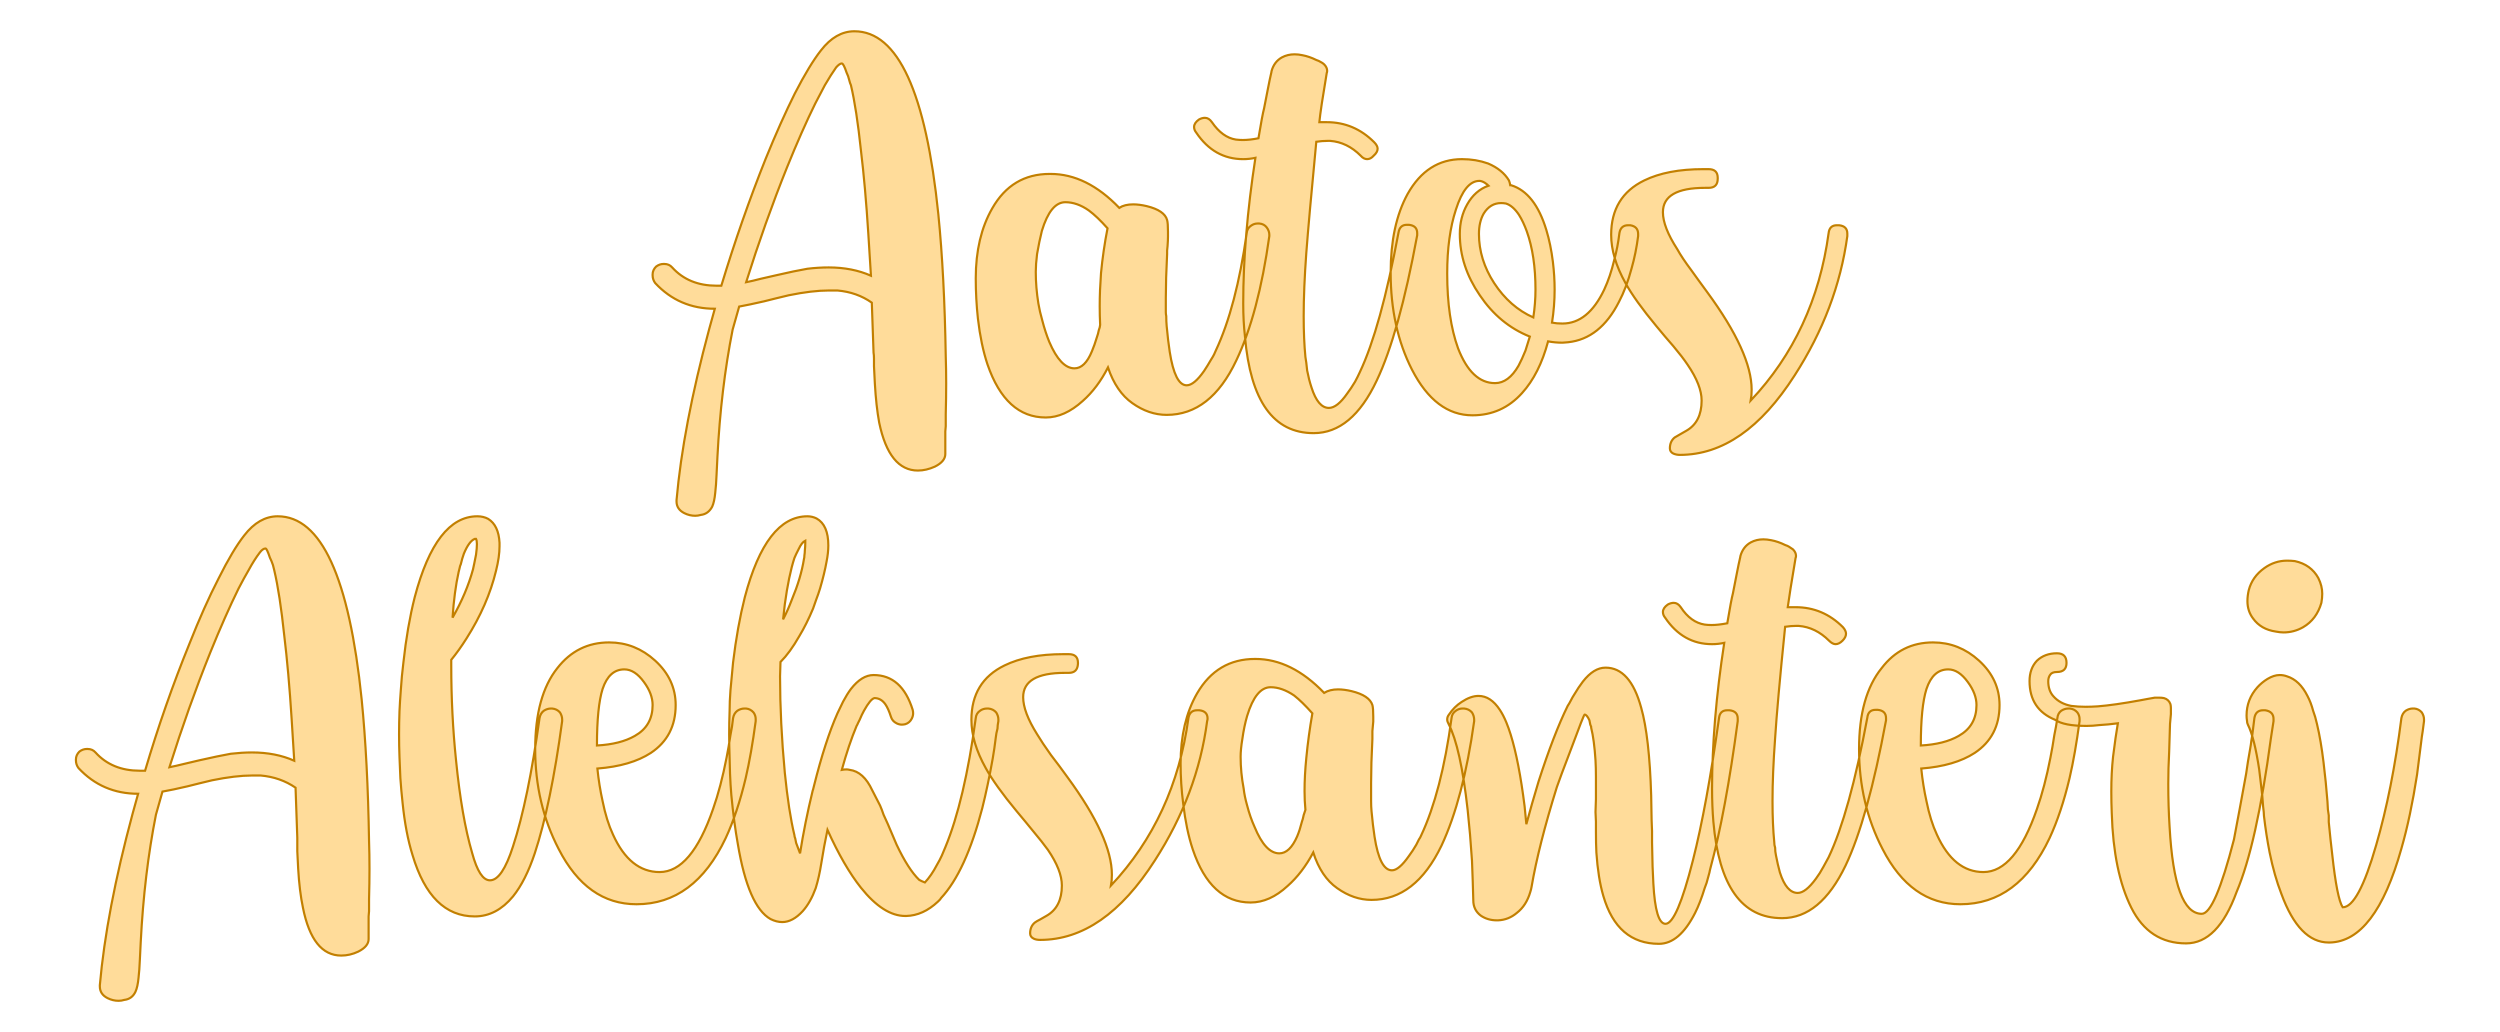
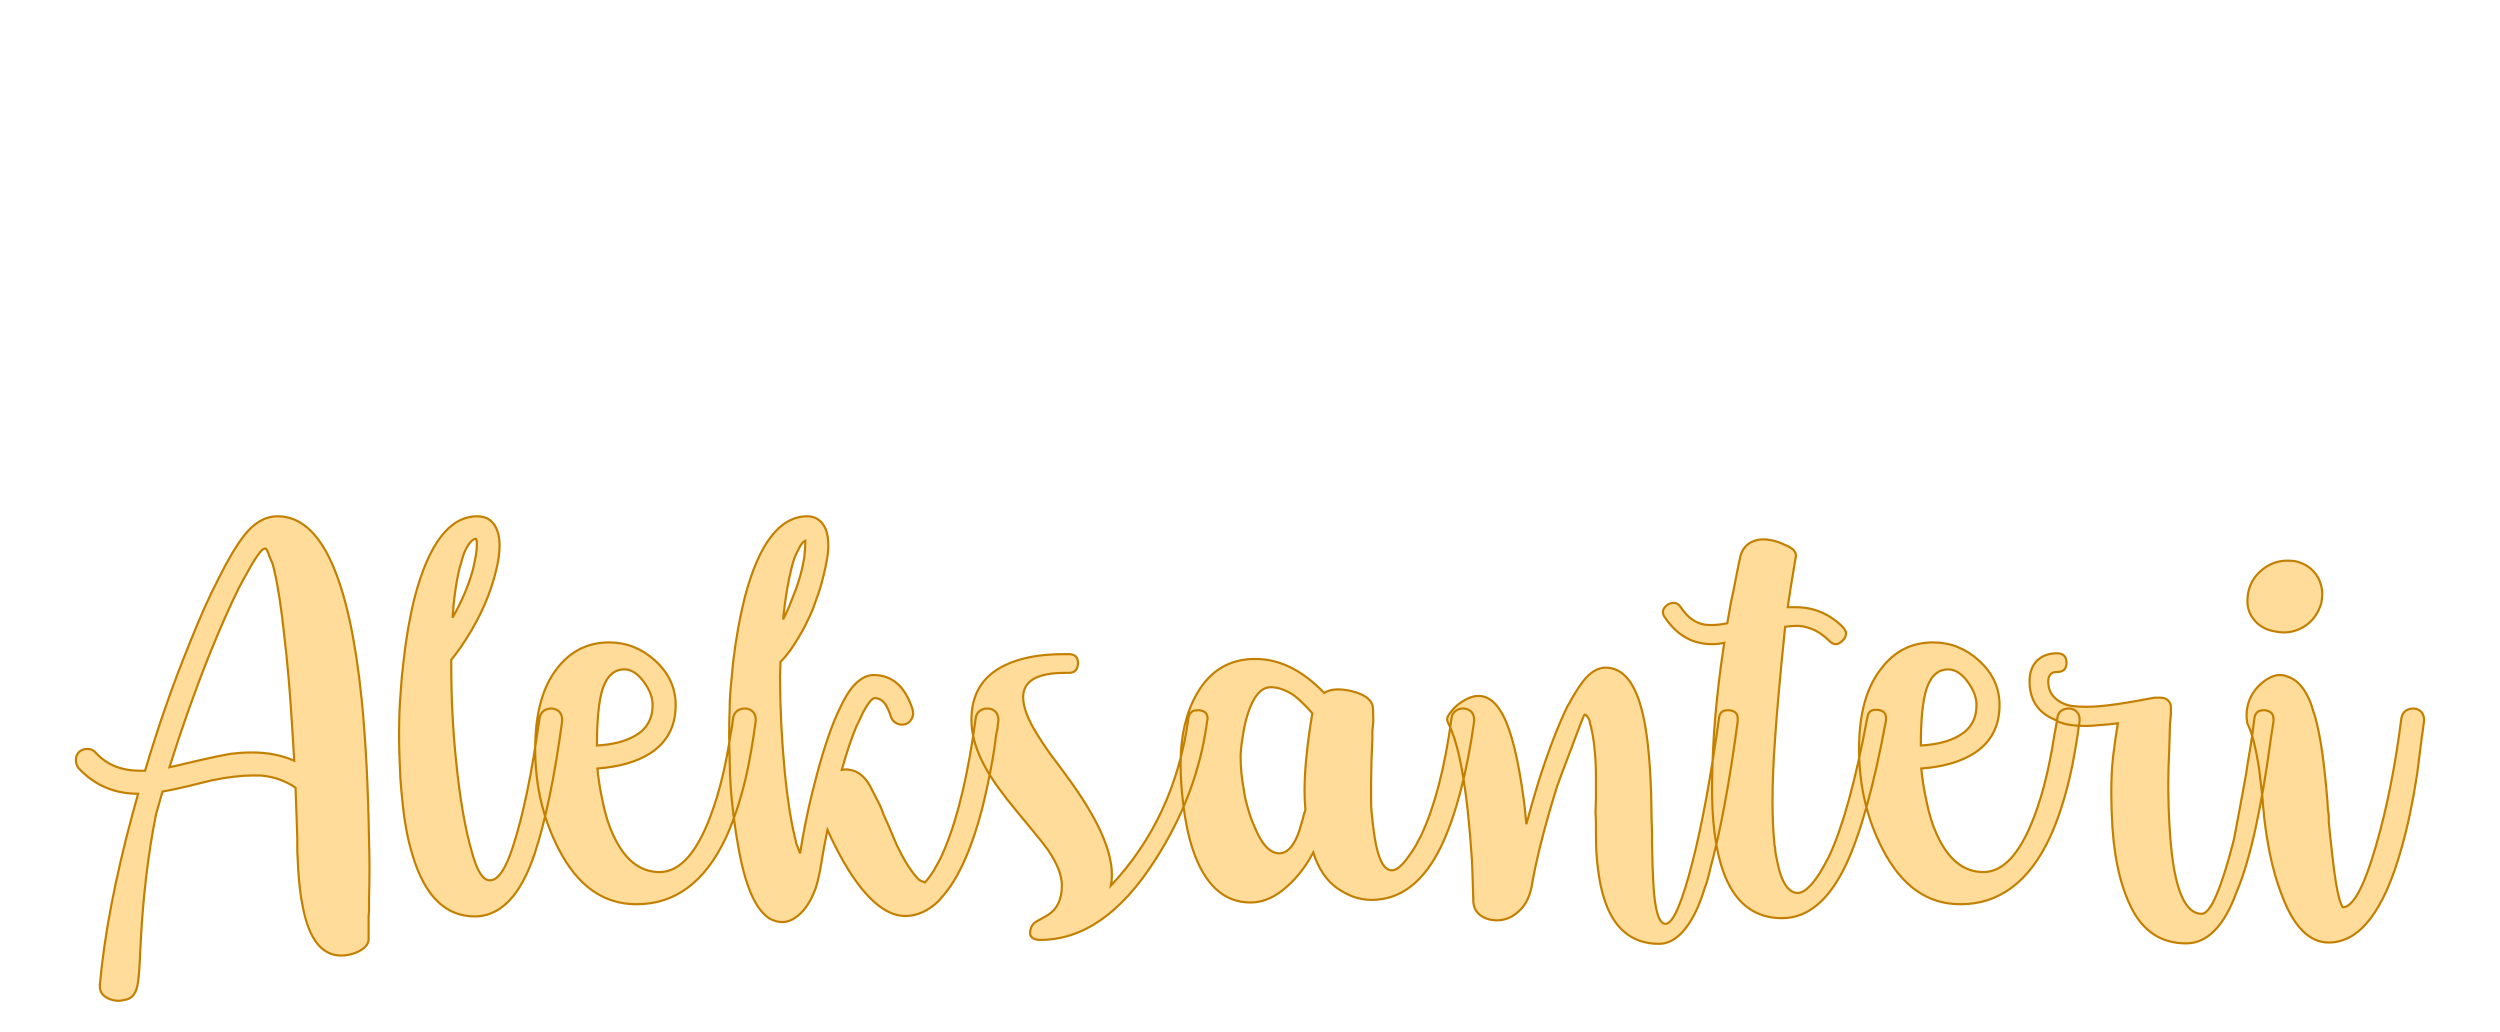
<svg xmlns="http://www.w3.org/2000/svg" version="1.1" width="200mm" height="82.553mm" viewBox="127.441 168.88 15.118 6.24" xml:space="preserve">
  <desc>Created with Fabric.js 3.4.0</desc>
  <defs>
</defs>
  <g operation_id="97306605120618496" width="15.118" height="6.24" transform="matrix(1 0 0 1 135 172)" id="2">
    <rect style="stroke: rgb(0,0,0); stroke-width: 0; stroke-dasharray: none; stroke-linecap: butt; stroke-dashoffset: 0; stroke-linejoin: miter; stroke-miterlimit: 4; fill: rgb(255,255,255); fill-opacity: 0; fill-rule: nonzero; opacity: 1;" x="-7.559" y="-3.12" rx="1" ry="1" width="15.118" height="6.24" />
  </g>
  <g operation_id="97306605095444480" width="26.175" height="15.82" transform="matrix(0.263 0 0 0.263 135.009 170.342)" id="Txt-5">
    <filter id="SVGID_0" y="-23.034%" height="146.068%" x="-21.834%" width="143.668%">
      <feGaussianBlur in="SourceAlpha" stdDeviation="0.14" />
      <feOffset dx="0.2" dy="0.2" result="oBlur" />
      <feFlood flood-color="rgb(194,127,0)" flood-opacity="1" />
      <feComposite in2="oBlur" operator="in" />
      <feMerge>
        <feMergeNode />
        <feMergeNode in="SourceGraphic" />
      </feMerge>
    </filter>
-     <path d="M-12.34 1.54Q-13.16 1.54-13.71 0.95L-13.71 0.95Q-13.77 0.87-13.77 0.77L-13.77 0.77L-13.77 0.75Q-13.77 0.65-13.69 0.57L-13.69 0.57Q-13.61 0.51-13.52 0.51L-13.52 0.51L-13.50 0.51Q-13.39 0.51-13.32 0.59L-13.32 0.59Q-12.94 1.01-12.30 1.01L-12.30 1.01L-12.19 1.01Q-11.73-0.51-11.17-1.91L-11.17-1.91Q-10.82-2.77-10.50-3.41L-10.50-3.41Q-10.16-4.07-9.90-4.40L-9.90-4.40Q-9.56-4.84-9.13-4.84L-9.13-4.84Q-7.63-4.84-7.20-0.63L-7.20-0.63Q-7.06 0.77-7.03 2.63L-7.03 2.63Q-7.02 2.93-7.02 3.26L-7.02 3.26Q-7.02 3.59-7.03 3.96L-7.03 3.96L-7.03 4.24L-7.04 4.36L-7.04 4.88Q-7.04 5.05-7.28 5.17L-7.28 5.17Q-7.48 5.26-7.67 5.26L-7.67 5.26Q-8.33 5.26-8.56 4.16L-8.56 4.16Q-8.63 3.78-8.66 3.26L-8.66 3.26Q-8.67 3.09-8.68 2.86L-8.68 2.86L-8.68 2.69Q-8.68 2.60-8.69 2.55L-8.69 2.55L-8.73 1.40Q-9.07 1.16-9.52 1.12L-9.52 1.12Q-9.61 1.12-9.72 1.12L-9.72 1.12Q-10.10 1.12-10.64 1.23L-10.64 1.23L-10.93 1.30L-11.21 1.37Q-11.56 1.45-11.78 1.49L-11.78 1.49L-11.93 2.02Q-12.20 3.38-12.28 4.95L-12.28 4.95L-12.30 5.36Q-12.31 5.60-12.33 5.77L-12.33 5.77Q-12.35 5.98-12.40 6.09L-12.40 6.09Q-12.49 6.26-12.66 6.28L-12.66 6.28Q-12.73 6.30-12.79 6.30L-12.79 6.30Q-12.92 6.30-13.04 6.24L-13.04 6.24Q-13.22 6.15-13.22 5.97L-13.22 5.97L-13.22 5.94Q-13.07 4.24-12.47 2.01L-12.47 2.01L-12.34 1.54ZM-8.75 0.78L-8.81-0.18Q-8.88-1.28-8.98-2.10L-8.98-2.10Q-9.08-3.05-9.21-3.60L-9.21-3.60Q-9.23-3.64-9.25-3.72L-9.25-3.72Q-9.27-3.81-9.31-3.89L-9.31-3.89Q-9.38-4.10-9.42-4.10L-9.42-4.10Q-9.47-4.10-9.55-4.01L-9.55-4.01Q-9.67-3.84-9.81-3.60L-9.81-3.60Q-9.90-3.43-10.03-3.18L-10.03-3.18Q-10.34-2.55-10.68-1.71L-10.68-1.71Q-11.19-0.44-11.62 0.93L-11.62 0.93Q-11.47 0.90-11.28 0.85L-11.28 0.85L-10.93 0.77Q-10.50 0.67-10.21 0.62L-10.21 0.62Q-9.96 0.59-9.72 0.59L-9.72 0.59Q-9.18 0.59-8.75 0.78L-8.75 0.78ZM-3.30 2.89Q-3.54 3.36-3.88 3.66L-3.88 3.66Q-4.30 4.04-4.73 4.04L-4.73 4.04Q-5.65 4.04-6.07 2.82L-6.07 2.82Q-6.22 2.37-6.29 1.77L-6.29 1.77Q-6.34 1.31-6.34 0.84L-6.34 0.84Q-6.34-0.11-5.96-0.77L-5.96-0.77Q-5.51-1.56-4.64-1.56L-4.64-1.56L-4.62-1.56Q-3.79-1.56-3.04-0.78L-3.04-0.78Q-2.92-0.86-2.72-0.86L-2.72-0.86Q-2.58-0.86-2.41-0.82L-2.41-0.82Q-2.00-0.72-1.94-0.50L-1.94-0.50Q-1.92-0.43-1.92-0.23L-1.92-0.23L-1.92-0.12Q-1.92-0.03-1.93 0.10L-1.93 0.10L-1.94 0.20L-1.94 0.28Q-1.97 0.86-1.97 1.29L-1.97 1.29L-1.97 1.62Q-1.97 1.66-1.96 1.71L-1.96 1.71Q-1.96 1.83-1.95 1.94L-1.95 1.94Q-1.92 2.27-1.88 2.53L-1.88 2.53Q-1.76 3.30-1.49 3.30L-1.49 3.30Q-1.32 3.30-1.09 2.97L-1.09 2.97Q-1.01 2.85-0.93 2.71L-0.93 2.71Q-0.89 2.65-0.86 2.59L-0.86 2.59Q-0.84 2.55-0.82 2.50L-0.82 2.50Q-0.35 1.50-0.11-0.20L-0.11-0.20Q-0.10-0.31-0.01-0.37L-0.01-0.37Q0.06-0.42 0.14-0.42L0.14-0.42L0.18-0.42Q0.29-0.41 0.35-0.33L0.35-0.33Q0.41-0.25 0.41-0.16L0.41-0.16L0.41-0.13Q0.16 1.66-0.35 2.73L-0.35 2.73Q-0.94 3.98-1.95 3.98L-1.95 3.98Q-2.36 3.98-2.74 3.71L-2.74 3.71Q-3.11 3.45-3.30 2.89L-3.30 2.89ZM-3.49 1.97L-3.48 1.91Q-3.49 1.70-3.49 1.48L-3.49 1.48Q-3.49 1.12-3.46 0.72L-3.46 0.72Q-3.41 0.20-3.31-0.31L-3.31-0.31Q-3.55-0.58-3.74-0.72L-3.74-0.72Q-4.01-0.91-4.28-0.91L-4.28-0.91Q-4.62-0.91-4.82-0.25L-4.82-0.25Q-4.88-0.01-4.93 0.28L-4.93 0.28Q-4.96 0.52-4.96 0.69L-4.96 0.69Q-4.96 1.05-4.90 1.42L-4.90 1.42Q-4.87 1.60-4.81 1.81L-4.81 1.81Q-4.74 2.08-4.65 2.30L-4.65 2.30Q-4.39 2.91-4.07 2.91L-4.07 2.91Q-3.83 2.91-3.67 2.52L-3.67 2.52Q-3.61 2.38-3.55 2.18L-3.55 2.18Q-3.53 2.13-3.51 2.03L-3.51 2.03L-3.49 1.97ZM0.16-2.38Q0.25-2.92 0.29-3.07L0.29-3.07Q0.33-3.29 0.38-3.53L0.38-3.53Q0.40-3.63 0.42-3.73L0.42-3.73Q0.44-3.81 0.46-3.91L0.46-3.91L0.46-3.92Q0.52-4.14 0.70-4.24L0.70-4.24Q0.83-4.31 0.99-4.31L0.99-4.31Q1.08-4.31 1.17-4.29L1.17-4.29Q1.33-4.26 1.49-4.18L1.49-4.18Q1.55-4.16 1.58-4.14L1.58-4.14Q1.64-4.11 1.67-4.08L1.67-4.08Q1.74-4.01 1.74-3.93L1.74-3.93Q1.74-3.90 1.73-3.88L1.73-3.88Q1.59-3.05 1.56-2.75L1.56-2.75Q1.64-2.75 1.73-2.75L1.73-2.75Q2.36-2.75 2.82-2.29L2.82-2.29Q2.90-2.21 2.90-2.14L2.90-2.14Q2.90-2.06 2.81-1.98L2.81-1.98Q2.74-1.90 2.66-1.90L2.66-1.90Q2.58-1.90 2.51-1.98L2.51-1.98Q2.20-2.29 1.81-2.32L1.81-2.32L1.75-2.32Q1.63-2.32 1.49-2.30L1.49-2.30Q1.32-0.53 1.26 0.26L1.26 0.26Q1.20 1.08 1.20 1.71L1.20 1.71Q1.20 2.24 1.24 2.65L1.24 2.65Q1.25 2.72 1.26 2.78L1.26 2.78Q1.27 2.87 1.28 2.96L1.28 2.96Q1.32 3.17 1.38 3.35L1.38 3.35Q1.53 3.82 1.78 3.82L1.78 3.82Q1.97 3.82 2.20 3.49L2.20 3.49Q2.29 3.37 2.38 3.22L2.38 3.22Q2.44 3.11 2.49 3.00L2.49 3.00Q2.97 1.99 3.38-0.21L3.38-0.21Q3.41-0.39 3.57-0.39L3.57-0.39L3.62-0.39Q3.81-0.37 3.81-0.20L3.81-0.20L3.81-0.15Q3.39 2.12 2.88 3.19L2.88 3.19Q2.31 4.40 1.43 4.40L1.43 4.40Q0.04 4.40-0.15 2.18L-0.15 2.18Q-0.19 1.83-0.19 1.42L-0.19 1.42Q-0.19-0.11 0.09-1.93L0.09-1.93Q-0.05-1.90-0.19-1.90L-0.19-1.90Q-0.86-1.90-1.27-2.51L-1.27-2.51Q-1.32-2.57-1.32-2.64L-1.32-2.64Q-1.32-2.73-1.21-2.81L-1.21-2.81Q-1.14-2.85-1.07-2.85L-1.07-2.85Q-0.98-2.85-0.91-2.75L-0.91-2.75Q-0.67-2.40-0.36-2.35L-0.36-2.35Q-0.28-2.34-0.20-2.34L-0.20-2.34Q-0.04-2.34 0.16-2.38L0.16-2.38ZM5.92-1.41Q5.94-1.36 5.95-1.30L5.95-1.30L5.97-1.30Q6.52-1.13 6.78-0.27L6.78-0.27Q6.88 0.06 6.93 0.46L6.93 0.46Q6.97 0.79 6.97 1.10L6.97 1.10Q6.97 1.48 6.91 1.86L6.91 1.86Q7.02 1.88 7.15 1.88L7.15 1.88Q7.74 1.88 8.11 1.10L8.11 1.10Q8.25 0.80 8.34 0.42L8.34 0.42Q8.42 0.13 8.46-0.20L8.46-0.20Q8.49-0.38 8.66-0.38L8.66-0.38L8.71-0.38Q8.89-0.35 8.89-0.18L8.89-0.18L8.89-0.13Q8.84 0.26 8.74 0.61L8.74 0.61Q8.62 1.06 8.45 1.38L8.45 1.38Q8.02 2.23 7.28 2.31L7.28 2.31L7.15 2.32Q6.98 2.32 6.82 2.29L6.82 2.29Q6.62 3.04 6.22 3.48L6.22 3.48Q5.76 3.99 5.08 3.99L5.08 3.99Q4.23 3.99 3.69 2.94L3.69 2.94Q3.20 1.98 3.20 0.71L3.20 0.71Q3.20-0.39 3.59-1.10L3.59-1.10Q4.04-1.90 4.84-1.90L4.84-1.90Q5.16-1.90 5.44-1.80L5.44-1.80Q5.77-1.66 5.92-1.41L5.92-1.41ZM6.48 1.74Q6.53 1.41 6.53 1.10L6.53 1.10Q6.53 0.32 6.33-0.24L6.33-0.24Q6.25-0.46 6.15-0.62L6.15-0.62Q6.01-0.83 5.85-0.88L5.85-0.88Q5.79-0.89 5.74-0.89L5.74-0.89Q5.49-0.89 5.34-0.65L5.34-0.65Q5.23-0.46 5.23-0.18L5.23-0.18Q5.23 0.41 5.58 0.95L5.58 0.95Q5.94 1.50 6.48 1.74L6.48 1.74ZM5.60 3.25Q5.91 3.25 6.14 2.85L6.14 2.85Q6.22 2.70 6.30 2.50L6.30 2.50Q6.35 2.35 6.40 2.18L6.40 2.18Q5.70 1.90 5.25 1.23L5.25 1.23Q4.79 0.56 4.79-0.18L4.79-0.18Q4.79-0.56 4.96-0.86L4.96-0.86Q5.14-1.18 5.45-1.29L5.45-1.29Q5.42-1.32 5.36-1.36L5.36-1.36Q5.29-1.40 5.24-1.40L5.24-1.40Q4.91-1.40 4.70-0.74L4.70-0.74Q4.50-0.13 4.50 0.73L4.50 0.73Q4.50 1.76 4.75 2.45L4.75 2.45Q5.06 3.25 5.60 3.25L5.60 3.25ZM11.48 3.65Q12.96 2.08 13.27-0.20L13.27-0.20Q13.29-0.38 13.46-0.38L13.46-0.38L13.51-0.38Q13.70-0.36 13.70-0.19L13.70-0.19Q13.70-0.16 13.70-0.13L13.70-0.13Q13.47 1.55 12.49 3.07L12.49 3.07Q11.32 4.90 9.85 4.90L9.85 4.90Q9.77 4.90 9.70 4.87L9.70 4.87Q9.62 4.83 9.62 4.75L9.62 4.75Q9.62 4.59 9.73 4.50L9.73 4.50Q9.78 4.47 9.85 4.43L9.85 4.43L9.99 4.35Q10.35 4.15 10.35 3.65L10.35 3.65Q10.35 3.30 10.03 2.83L10.03 2.83Q9.91 2.65 9.70 2.40L9.70 2.40L9.51 2.18L9.31 1.94Q8.82 1.35 8.60 0.95L8.60 0.95Q8.27 0.36 8.27-0.16L8.27-0.16Q8.27-1.04 9.03-1.41L9.03-1.41Q9.56-1.67 10.39-1.67L10.39-1.67L10.51-1.67Q10.72-1.67 10.72-1.47L10.72-1.47L10.72-1.45Q10.72-1.24 10.51-1.24L10.51-1.24L10.43-1.24Q9.46-1.24 9.46-0.68L9.46-0.68Q9.46-0.34 9.79 0.17L9.79 0.17Q9.90 0.37 10.11 0.65L10.11 0.65L10.29 0.90L10.48 1.16Q11.50 2.55 11.50 3.40L11.50 3.40Q11.50 3.54 11.48 3.65L11.48 3.65Z" style="stroke: rgb(194, 127, 0); stroke-width: 0.05; stroke-dasharray: none; stroke-linecap: butt; stroke-dashoffset: 0; stroke-linejoin: miter; stroke-miterlimit: 4; fill: rgb(255, 220, 154); fill-rule: nonzero; opacity: 1;" />
  </g>
  <g operation_id="97306605095444480" width="52.691" height="15.82" transform="matrix(0.263 0 0 0.263 135.009 173.275)" id="Txt-10">
    <filter id="SVGID_0" y="-23.034%" height="146.068%" x="-20.911%" width="141.822%">
      <feGaussianBlur in="SourceAlpha" stdDeviation="0.14" />
      <feOffset dx="0.2" dy="0.2" result="oBlur" />
      <feFlood flood-color="rgb(194,127,0)" flood-opacity="1" />
      <feComposite in2="oBlur" operator="in" />
      <feMerge>
        <feMergeNode />
        <feMergeNode in="SourceGraphic" />
      </feMerge>
    </filter>
    <path d="M-25.60 1.54Q-26.42 1.54-26.97 0.95L-26.97 0.95Q-27.03 0.87-27.03 0.77L-27.03 0.77L-27.03 0.75Q-27.03 0.65-26.95 0.57L-26.95 0.57Q-26.87 0.51-26.78 0.51L-26.78 0.51L-26.76 0.51Q-26.65 0.51-26.58 0.59L-26.58 0.59Q-26.20 1.01-25.56 1.01L-25.56 1.01L-25.44 1.01Q-24.99-0.51-24.42-1.91L-24.42-1.91Q-24.08-2.77-23.75-3.41L-23.75-3.41Q-23.42-4.07-23.16-4.40L-23.16-4.40Q-22.82-4.84-22.39-4.84L-22.39-4.84Q-20.89-4.84-20.46-0.63L-20.46-0.63Q-20.32 0.77-20.29 2.63L-20.29 2.63Q-20.28 2.93-20.28 3.26L-20.28 3.26Q-20.28 3.59-20.29 3.96L-20.29 3.96L-20.29 4.24L-20.30 4.36L-20.30 4.88Q-20.30 5.05-20.54 5.17L-20.54 5.17Q-20.73 5.26-20.93 5.26L-20.93 5.26Q-21.59 5.26-21.81 4.16L-21.81 4.16Q-21.89 3.78-21.92 3.26L-21.92 3.26Q-21.93 3.09-21.94 2.86L-21.94 2.86L-21.94 2.69Q-21.94 2.60-21.94 2.55L-21.94 2.55L-21.98 1.40Q-22.33 1.16-22.78 1.12L-22.78 1.12Q-22.87 1.12-22.98 1.12L-22.98 1.12Q-23.36 1.12-23.90 1.23L-23.90 1.23L-24.19 1.30L-24.47 1.37Q-24.81 1.45-25.04 1.49L-25.04 1.49L-25.19 2.02Q-25.46 3.38-25.54 4.95L-25.54 4.95L-25.56 5.36Q-25.57 5.60-25.59 5.77L-25.59 5.77Q-25.61 5.98-25.66 6.09L-25.66 6.09Q-25.74 6.26-25.92 6.28L-25.92 6.28Q-25.98 6.30-26.05 6.30L-26.05 6.30Q-26.18 6.30-26.30 6.24L-26.30 6.24Q-26.48 6.15-26.48 5.97L-26.48 5.97L-26.48 5.94Q-26.33 4.24-25.73 2.01L-25.73 2.01L-25.60 1.54ZM-22.01 0.78L-22.07-0.18Q-22.14-1.28-22.24-2.10L-22.24-2.10Q-22.34-3.05-22.47-3.60L-22.47-3.60Q-22.48-3.64-22.50-3.72L-22.50-3.72Q-22.53-3.81-22.57-3.89L-22.57-3.89Q-22.64-4.10-22.67-4.10L-22.67-4.10Q-22.73-4.10-22.80-4.01L-22.80-4.01Q-22.93-3.84-23.06-3.60L-23.06-3.60Q-23.16-3.43-23.29-3.18L-23.29-3.18Q-23.60-2.55-23.94-1.71L-23.94-1.71Q-24.45-0.44-24.88 0.93L-24.88 0.93Q-24.73 0.90-24.53 0.85L-24.53 0.85L-24.19 0.77Q-23.75 0.67-23.47 0.62L-23.47 0.62Q-23.21 0.59-22.98 0.59L-22.98 0.59Q-22.44 0.59-22.01 0.78L-22.01 0.78ZM-19.59 0.70Q-19.60 0.44-19.60 0.17L-19.60 0.17Q-19.60-0.09-19.59-0.36L-19.59-0.36Q-19.58-0.58-19.56-0.84L-19.56-0.84Q-19.54-1.16-19.50-1.48L-19.50-1.48Q-19.41-2.31-19.24-2.98L-19.24-2.98Q-18.75-4.84-17.80-4.84L-17.80-4.84Q-17.66-4.84-17.55-4.78L-17.55-4.78Q-17.31-4.63-17.29-4.23L-17.29-4.23L-17.29-4.15Q-17.29-4.03-17.31-3.89L-17.31-3.89Q-17.33-3.75-17.37-3.59L-17.37-3.59Q-17.56-2.80-18.05-2.03L-18.05-2.03Q-18.22-1.76-18.40-1.54L-18.40-1.54L-18.40-1.41Q-18.40-0.29-18.29 0.77L-18.29 0.77Q-18.16 2.08-17.92 2.90L-17.92 2.90Q-17.75 3.53-17.51 3.53L-17.51 3.53Q-17.23 3.53-16.98 2.75L-16.98 2.75Q-16.63 1.68-16.37-0.20L-16.37-0.20Q-16.35-0.31-16.27-0.37L-16.27-0.37Q-16.19-0.42-16.11-0.42L-16.11-0.42L-16.08-0.42Q-15.97-0.41-15.90-0.33L-15.90-0.33Q-15.85-0.25-15.85-0.17L-15.85-0.17L-15.85-0.13Q-16.11 1.79-16.48 2.91L-16.48 2.91Q-16.69 3.54-16.98 3.90L-16.98 3.90Q-17.36 4.36-17.86 4.36L-17.86 4.36Q-18.87 4.36-19.29 2.95L-19.29 2.95Q-19.45 2.44-19.52 1.74L-19.52 1.74Q-19.55 1.47-19.57 1.18L-19.57 1.18Q-19.58 0.97-19.59 0.70L-19.59 0.70ZM-17.83-4.32L-17.86-4.32Q-17.99-4.27-18.11-3.98L-18.11-3.98Q-18.15-3.87-18.18-3.74L-18.18-3.74Q-18.20-3.70-18.21-3.64L-18.21-3.64Q-18.22-3.60-18.23-3.56L-18.23-3.56Q-18.33-3.11-18.37-2.51L-18.37-2.51Q-18.05-3.07-17.90-3.62L-17.90-3.62Q-17.89-3.68-17.87-3.76L-17.87-3.76Q-17.85-3.87-17.83-3.96L-17.83-3.96Q-17.81-4.11-17.81-4.20L-17.81-4.20Q-17.81-4.28-17.83-4.32L-17.83-4.32ZM-15.04 0.96Q-15.00 1.35-14.92 1.71L-14.92 1.71Q-14.83 2.16-14.68 2.48L-14.68 2.48Q-14.29 3.34-13.61 3.34L-13.61 3.34Q-12.88 3.34-12.38 1.89L-12.38 1.89Q-12.20 1.38-12.07 0.71L-12.07 0.71Q-12.02 0.46-11.98 0.19L-11.98 0.19Q-11.94-0.00-11.92-0.20L-11.92-0.20Q-11.90-0.31-11.82-0.37L-11.82-0.37Q-11.74-0.42-11.66-0.42L-11.66-0.42L-11.62-0.42Q-11.52-0.41-11.45-0.33L-11.45-0.33Q-11.40-0.26-11.40-0.18L-11.40-0.18Q-11.40-0.15-11.40-0.13L-11.40-0.13Q-11.50 0.62-11.63 1.18L-11.63 1.18Q-11.82 1.98-12.09 2.56L-12.09 2.56Q-12.81 4.08-14.14 4.08L-14.14 4.08Q-15.28 4.08-15.93 2.81L-15.93 2.81Q-16.47 1.77-16.47 0.51L-16.47 0.51Q-16.47-0.71-15.96-1.35L-15.96-1.35Q-15.50-1.94-14.77-1.94L-14.77-1.94Q-14.17-1.94-13.71-1.52L-13.71-1.52Q-13.24-1.09-13.24-0.50L-13.24-0.50Q-13.24 0.22-13.81 0.60L-13.81 0.60Q-14.27 0.90-15.04 0.96L-15.04 0.96ZM-15.05 0.43Q-14.51 0.40-14.18 0.21L-14.18 0.21Q-13.77-0.02-13.77-0.50L-13.77-0.50Q-13.77-0.76-13.97-1.03L-13.97-1.03Q-14.18-1.32-14.42-1.32L-14.42-1.32Q-14.77-1.32-14.92-0.87L-14.92-0.87Q-15.05-0.46-15.05 0.43L-15.05 0.43ZM-10.09 1.47L-10.08 1.44L-10.06 1.36Q-9.80 0.32-9.52-0.31L-9.52-0.31Q-9.45-0.46-9.39-0.58L-9.39-0.58Q-9.30-0.75-9.21-0.87L-9.21-0.87Q-8.96-1.19-8.69-1.19L-8.69-1.19Q-8.04-1.19-7.79-0.39L-7.79-0.39Q-7.78-0.35-7.78-0.31L-7.78-0.31Q-7.78-0.25-7.81-0.19L-7.81-0.19Q-7.86-0.09-7.96-0.06L-7.96-0.06Q-8.00-0.05-8.04-0.05L-8.04-0.05Q-8.10-0.05-8.16-0.08L-8.16-0.08Q-8.26-0.13-8.29-0.23L-8.29-0.23Q-8.35-0.42-8.42-0.52L-8.42-0.52Q-8.52-0.66-8.67-0.66L-8.67-0.66Q-8.76-0.64-8.91-0.37L-8.91-0.37Q-8.96-0.28-9.01-0.16L-9.01-0.16L-9.05-0.08Q-9.06-0.05-9.08-0.02L-9.08-0.02Q-9.26 0.41-9.42 0.99L-9.42 0.99Q-9.37 0.98-9.31 0.98L-9.31 0.98Q-9.28 0.98-9.24 0.99L-9.24 0.99Q-8.92 1.03-8.72 1.46L-8.72 1.46L-8.54 1.81Q-8.50 1.90-8.46 2.02L-8.46 2.02L-8.36 2.24Q-8.23 2.55-8.16 2.71L-8.16 2.71Q-7.89 3.28-7.64 3.52L-7.64 3.52Q-7.62 3.53-7.58 3.55L-7.58 3.55Q-7.54 3.57-7.51 3.58L-7.51 3.58Q-7.36 3.42-7.23 3.17L-7.23 3.17Q-7.17 3.07-7.12 2.96L-7.12 2.96Q-7.08 2.87-7.04 2.77L-7.04 2.77Q-6.60 1.71-6.34-0.20L-6.34-0.20Q-6.33-0.31-6.24-0.37L-6.24-0.37Q-6.17-0.42-6.08-0.42L-6.08-0.42L-6.05-0.42Q-5.94-0.41-5.87-0.33L-5.87-0.33Q-5.82-0.25-5.82-0.17L-5.82-0.17L-5.82-0.13Q-5.84-0.03-5.84 0.04L-5.84 0.04Q-5.87 0.15-5.88 0.25L-5.88 0.25Q-5.91 0.50-5.95 0.73L-5.95 0.73Q-6.06 1.35-6.19 1.87L-6.19 1.87Q-6.57 3.33-7.14 3.94L-7.14 3.94L-7.16 3.97L-7.21 4.02Q-7.55 4.34-7.94 4.35L-7.94 4.35L-7.96 4.35Q-8.46 4.35-8.98 3.70L-8.98 3.70Q-9.37 3.21-9.75 2.37L-9.75 2.37Q-9.83 2.75-9.89 3.13L-9.89 3.13Q-9.94 3.45-10.02 3.71L-10.02 3.71Q-10.14 4.04-10.32 4.24L-10.32 4.24Q-10.55 4.49-10.79 4.49L-10.79 4.49Q-10.92 4.49-11.06 4.42L-11.06 4.42Q-11.57 4.13-11.81 2.70L-11.81 2.70Q-11.90 2.20-11.96 1.57L-11.96 1.57Q-11.98 1.34-11.99 1.08L-11.99 1.08L-12.00 0.70Q-12.01 0.44-12.01 0.17L-12.01 0.17Q-12.01-0.09-12.00-0.36L-12.00-0.36Q-12.00-0.58-11.98-0.84L-11.98-0.84Q-11.95-1.16-11.92-1.48L-11.92-1.48Q-11.82-2.31-11.65-2.98L-11.65-2.98Q-11.16-4.84-10.21-4.84L-10.21-4.84Q-10.10-4.84-10.00-4.79L-10.00-4.79Q-9.73-4.64-9.73-4.17L-9.73-4.17Q-9.73-4.00-9.77-3.80L-9.77-3.80Q-9.82-3.52-9.92-3.18L-9.92-3.18Q-9.96-3.05-10.01-2.92L-10.01-2.92Q-10.05-2.81-10.08-2.72L-10.08-2.72Q-10.23-2.36-10.40-2.08L-10.40-2.08Q-10.61-1.71-10.83-1.49L-10.83-1.49L-10.84-1.16Q-10.84-0.11-10.73 1.06L-10.73 1.06Q-10.64 1.95-10.51 2.49L-10.51 2.49Q-10.51 2.52-10.49 2.57L-10.49 2.57Q-10.48 2.61-10.47 2.67L-10.47 2.67Q-10.42 2.80-10.38 2.91L-10.38 2.91Q-10.27 2.21-10.09 1.47L-10.09 1.47ZM-10.26-4.28Q-10.34-4.24-10.41-4.09L-10.41-4.09L-10.47-3.97Q-10.49-3.92-10.51-3.88L-10.51-3.88Q-10.64-3.48-10.73-2.82L-10.73-2.82L-10.77-2.47Q-10.66-2.68-10.57-2.92L-10.57-2.92Q-10.36-3.42-10.29-3.86L-10.29-3.86Q-10.28-3.89-10.28-3.94L-10.28-3.94Q-10.27-4.00-10.27-4.05L-10.27-4.05Q-10.26-4.15-10.26-4.22L-10.26-4.22L-10.26-4.28ZM-3.23 3.65Q-1.76 2.08-1.45-0.20L-1.45-0.20Q-1.42-0.38-1.25-0.38L-1.25-0.38L-1.20-0.38Q-1.01-0.36-1.01-0.19L-1.01-0.19Q-1.01-0.16-1.02-0.13L-1.02-0.13Q-1.24 1.55-2.22 3.07L-2.22 3.07Q-3.39 4.90-4.86 4.90L-4.86 4.90Q-4.95 4.90-5.01 4.87L-5.01 4.87Q-5.09 4.83-5.09 4.75L-5.09 4.75Q-5.09 4.59-4.98 4.50L-4.98 4.50Q-4.94 4.47-4.86 4.43L-4.86 4.43L-4.72 4.35Q-4.36 4.15-4.36 3.65L-4.36 3.65Q-4.36 3.30-4.68 2.83L-4.68 2.83Q-4.81 2.65-5.02 2.40L-5.02 2.40L-5.20 2.18L-5.40 1.94Q-5.89 1.35-6.11 0.95L-6.11 0.95Q-6.44 0.36-6.44-0.16L-6.44-0.16Q-6.44-1.04-5.68-1.41L-5.68-1.41Q-5.15-1.67-4.33-1.67L-4.33-1.67L-4.20-1.67Q-3.99-1.67-3.99-1.47L-3.99-1.47L-3.99-1.45Q-4.00-1.24-4.20-1.24L-4.20-1.24L-4.29-1.24Q-5.25-1.24-5.25-0.68L-5.25-0.68Q-5.25-0.34-4.93 0.17L-4.93 0.17Q-4.81 0.37-4.61 0.65L-4.61 0.65L-4.42 0.90L-4.23 1.16Q-3.21 2.55-3.21 3.40L-3.21 3.40Q-3.21 3.54-3.23 3.65L-3.23 3.65ZM1.42 2.89Q1.17 3.36 0.83 3.66L0.83 3.66Q0.42 4.04-0.02 4.04L-0.02 4.04Q-0.94 4.04-1.35 2.82L-1.35 2.82Q-1.50 2.37-1.57 1.77L-1.57 1.77Q-1.63 1.31-1.63 0.84L-1.63 0.84Q-1.63-0.11-1.25-0.77L-1.25-0.77Q-0.79-1.56 0.08-1.56L0.08-1.56L0.09-1.56Q0.92-1.56 1.67-0.78L1.67-0.78Q1.80-0.86 1.99-0.86L1.99-0.86Q2.13-0.86 2.30-0.82L2.30-0.82Q2.71-0.72 2.78-0.50L2.78-0.50Q2.80-0.43 2.80-0.23L2.80-0.23L2.80-0.12Q2.79-0.03 2.78 0.10L2.78 0.10L2.78 0.20L2.78 0.28Q2.75 0.86 2.75 1.29L2.75 1.29L2.75 1.62Q2.75 1.66 2.75 1.71L2.75 1.71Q2.75 1.83 2.76 1.94L2.76 1.94Q2.79 2.27 2.83 2.53L2.83 2.53Q2.95 3.30 3.23 3.30L3.23 3.30Q3.39 3.30 3.62 2.97L3.62 2.97Q3.71 2.85 3.79 2.71L3.79 2.71Q3.82 2.65 3.85 2.59L3.85 2.59Q3.88 2.55 3.90 2.50L3.90 2.50Q4.37 1.50 4.60-0.20L4.60-0.20Q4.61-0.31 4.70-0.37L4.70-0.37Q4.77-0.42 4.85-0.42L4.85-0.42L4.89-0.42Q5.00-0.41 5.07-0.33L5.07-0.33Q5.12-0.25 5.12-0.16L5.12-0.16L5.12-0.13Q4.87 1.66 4.37 2.73L4.37 2.73Q3.77 3.98 2.76 3.98L2.76 3.98Q2.35 3.98 1.97 3.71L1.97 3.71Q1.60 3.45 1.42 2.89L1.42 2.89ZM1.22 1.97L1.24 1.91Q1.22 1.70 1.22 1.48L1.22 1.48Q1.22 1.12 1.26 0.72L1.26 0.72Q1.31 0.20 1.40-0.31L1.40-0.31Q1.16-0.58 0.98-0.72L0.98-0.72Q0.70-0.91 0.44-0.91L0.44-0.91Q0.10-0.91-0.10-0.25L-0.10-0.25Q-0.17-0.01-0.21 0.28L-0.21 0.28Q-0.25 0.52-0.25 0.69L-0.25 0.69Q-0.25 1.05-0.18 1.42L-0.18 1.42Q-0.16 1.60-0.10 1.81L-0.10 1.81Q-0.03 2.08 0.07 2.30L0.07 2.30Q0.32 2.91 0.64 2.91L0.64 2.91Q0.88 2.91 1.05 2.52L1.05 2.52Q1.11 2.38 1.16 2.18L1.16 2.18Q1.18 2.13 1.20 2.03L1.20 2.03L1.22 1.97ZM7.66-0.28Q7.64-0.28 7.36 0.48L7.36 0.48Q7.08 1.21 7.02 1.39L7.02 1.39Q6.60 2.74 6.44 3.68L6.44 3.68Q6.43 3.74 6.41 3.80L6.41 3.80L6.41 3.80Q6.32 4.11 6.10 4.28L6.10 4.28Q5.91 4.44 5.67 4.45L5.67 4.45L5.64 4.45Q5.43 4.45 5.27 4.34L5.27 4.34Q5.10 4.21 5.10 3.99L5.10 3.99Q5.09 3.58 5.07 3.08L5.07 3.08Q5.03 2.46 4.97 1.91L4.97 1.91Q4.81 0.47 4.53-0.07L4.53-0.07Q4.50-0.12 4.50-0.17L4.50-0.17Q4.50-0.23 4.54-0.28L4.54-0.28Q4.66-0.46 4.83-0.57L4.83-0.57Q5.04-0.71 5.22-0.71L5.22-0.71Q5.50-0.71 5.71-0.39L5.71-0.39Q5.79-0.27 5.86-0.10L5.86-0.10Q5.91 0.02 5.96 0.18L5.96 0.18Q6.15 0.79 6.28 1.83L6.28 1.83L6.32 2.24Q6.44 1.79 6.60 1.26L6.60 1.26Q6.95 0.17 7.27-0.48L7.27-0.48Q7.31-0.54 7.34-0.60L7.34-0.60Q7.38-0.68 7.42-0.74L7.42-0.74Q7.52-0.91 7.62-1.04L7.62-1.04Q7.87-1.36 8.14-1.36L8.14-1.36Q8.71-1.36 8.96-0.44L8.96-0.44Q9.15 0.23 9.19 1.58L9.19 1.58L9.20 2.14L9.21 2.40L9.21 2.66Q9.22 3.30 9.24 3.60L9.24 3.60Q9.29 4.53 9.52 4.53L9.52 4.53Q9.78 4.53 10.15 3.07L10.15 3.07Q10.47 1.81 10.75-0.20L10.75-0.20Q10.77-0.38 10.94-0.38L10.94-0.38L10.99-0.38Q11.18-0.36 11.18-0.19L11.18-0.19Q11.18-0.16 11.18-0.13L11.18-0.13Q10.90 1.97 10.55 3.26L10.55 3.26L10.54 3.30L10.53 3.35Q10.51 3.41 10.50 3.46L10.50 3.46Q10.47 3.59 10.42 3.71L10.42 3.71Q10.32 4.04 10.20 4.28L10.20 4.28Q9.84 4.99 9.37 4.99L9.37 4.99Q8.41 4.99 8.09 3.89L8.09 3.89Q7.97 3.48 7.93 2.89L7.93 2.89Q7.92 2.68 7.92 2.41L7.92 2.41L7.92 2.18L7.91 1.96L7.92 1.66L7.92 1.15Q7.92 0.94 7.91 0.77L7.91 0.77Q7.88 0.30 7.81 0.02L7.81 0.02L7.81-0.00L7.79-0.05Q7.78-0.11 7.77-0.15L7.77-0.15Q7.71-0.28 7.66-0.28L7.66-0.28ZM10.94-2.38Q11.03-2.92 11.07-3.07L11.07-3.07Q11.11-3.29 11.16-3.53L11.16-3.53Q11.18-3.63 11.20-3.73L11.20-3.73Q11.22-3.81 11.24-3.91L11.24-3.91L11.24-3.92Q11.30-4.14 11.48-4.24L11.48-4.24Q11.61-4.31 11.77-4.31L11.77-4.31Q11.85-4.31 11.95-4.29L11.95-4.29Q12.11-4.26 12.27-4.18L12.27-4.18Q12.33-4.16 12.36-4.14L12.36-4.14Q12.41-4.11 12.45-4.08L12.45-4.08Q12.52-4.01 12.52-3.93L12.52-3.93Q12.52-3.90 12.51-3.88L12.51-3.88Q12.37-3.05 12.33-2.75L12.33-2.75Q12.42-2.75 12.51-2.75L12.51-2.75Q13.14-2.75 13.60-2.29L13.60-2.29Q13.67-2.21 13.67-2.14L13.67-2.14Q13.67-2.06 13.59-1.98L13.59-1.98Q13.51-1.90 13.43-1.90L13.43-1.90Q13.36-1.90 13.28-1.98L13.28-1.98Q12.97-2.29 12.58-2.32L12.58-2.32L12.52-2.32Q12.41-2.32 12.27-2.30L12.27-2.30Q12.09-0.53 12.04 0.26L12.04 0.26Q11.98 1.08 11.98 1.71L11.98 1.71Q11.98 2.24 12.02 2.65L12.02 2.65Q12.02 2.72 12.04 2.78L12.04 2.78Q12.04 2.87 12.06 2.96L12.06 2.96Q12.10 3.17 12.15 3.35L12.15 3.35Q12.30 3.82 12.56 3.82L12.56 3.82Q12.74 3.82 12.98 3.49L12.98 3.49Q13.07 3.37 13.15 3.22L13.15 3.22Q13.21 3.11 13.27 3.00L13.27 3.00Q13.75 1.99 14.16-0.21L14.16-0.21Q14.18-0.39 14.35-0.39L14.35-0.39L14.40-0.39Q14.59-0.37 14.59-0.20L14.59-0.20L14.59-0.15Q14.17 2.12 13.66 3.19L13.66 3.19Q13.08 4.40 12.20 4.40L12.20 4.40Q10.81 4.40 10.62 2.18L10.62 2.18Q10.59 1.83 10.59 1.42L10.59 1.42Q10.59-0.11 10.87-1.93L10.87-1.93Q10.73-1.90 10.59-1.90L10.59-1.90Q9.92-1.90 9.51-2.51L9.51-2.51Q9.46-2.57 9.46-2.64L9.46-2.64Q9.46-2.73 9.57-2.81L9.57-2.81Q9.64-2.85 9.71-2.85L9.71-2.85Q9.80-2.85 9.87-2.75L9.87-2.75Q10.10-2.40 10.42-2.35L10.42-2.35Q10.49-2.34 10.58-2.34L10.58-2.34Q10.73-2.34 10.94-2.38L10.94-2.38ZM15.40 0.96Q15.44 1.35 15.52 1.71L15.52 1.71Q15.61 2.16 15.76 2.48L15.76 2.48Q16.15 3.34 16.83 3.34L16.83 3.34Q17.56 3.34 18.06 1.89L18.06 1.89Q18.24 1.38 18.37 0.71L18.37 0.71Q18.42 0.46 18.46 0.19L18.46 0.19Q18.50-0.00 18.53-0.20L18.53-0.20Q18.54-0.31 18.62-0.37L18.62-0.37Q18.70-0.42 18.78-0.42L18.78-0.42L18.82-0.42Q18.92-0.41 18.99-0.33L18.99-0.33Q19.04-0.26 19.04-0.18L19.04-0.18Q19.04-0.15 19.04-0.13L19.04-0.13Q18.94 0.62 18.81 1.18L18.81 1.18Q18.62 1.98 18.35 2.56L18.35 2.56Q17.63 4.08 16.30 4.08L16.30 4.08Q15.16 4.08 14.51 2.81L14.51 2.81Q13.97 1.77 13.97 0.51L13.97 0.51Q13.97-0.71 14.49-1.35L14.49-1.35Q14.94-1.94 15.67-1.94L15.67-1.94Q16.27-1.94 16.73-1.52L16.73-1.52Q17.20-1.09 17.20-0.50L17.20-0.50Q17.20 0.22 16.63 0.60L16.63 0.60Q16.17 0.90 15.40 0.96L15.40 0.96ZM15.39 0.43Q15.93 0.40 16.26 0.21L16.26 0.21Q16.67-0.02 16.67-0.50L16.67-0.50Q16.67-0.76 16.47-1.03L16.47-1.03Q16.26-1.32 16.02-1.32L16.02-1.32Q15.67-1.32 15.52-0.87L15.52-0.87Q15.39-0.46 15.39 0.43L15.39 0.43ZM19.92-0.08Q19.69-0.05 19.50-0.04L19.50-0.04Q19.34-0.02 19.20-0.02L19.20-0.02Q18.68-0.02 18.48-0.16L18.48-0.16Q17.89-0.40 17.89-1.05L17.89-1.05Q17.89-1.34 18.06-1.52Q18.24-1.69 18.52-1.69L18.52-1.69Q18.74-1.69 18.74-1.47L18.74-1.47Q18.74-1.26 18.52-1.26L18.52-1.26Q18.40-1.26 18.36-1.19Q18.32-1.13 18.32-1.05L18.32-1.05Q18.32-0.83 18.44-0.70L18.44-0.70Q18.59-0.53 18.85-0.48L18.85-0.48Q19.00-0.46 19.18-0.46L19.18-0.46Q19.31-0.46 19.46-0.47L19.46-0.47Q19.84-0.50 20.44-0.61L20.44-0.61L20.60-0.64L20.77-0.67Q20.83-0.67 20.87-0.67L20.87-0.67Q20.93-0.67 20.98-0.66L20.98-0.66Q21.09-0.63 21.13-0.52L21.13-0.52Q21.14-0.48 21.14-0.43L21.14-0.43Q21.14-0.37 21.14-0.29L21.14-0.29Q21.13-0.18 21.12-0.07L21.12-0.07Q21.11 0.25 21.10 0.58L21.10 0.58Q21.08 0.96 21.08 1.31L21.08 1.31Q21.08 1.83 21.11 2.30L21.11 2.30Q21.22 4.30 21.85 4.30L21.85 4.30Q22.15 4.30 22.59 2.59L22.59 2.59Q22.72 1.91 22.87 1.08L22.87 1.08Q22.91 0.79 22.96 0.52L22.96 0.52Q22.98 0.41 22.99 0.32L22.99 0.32Q23.00 0.25 23.01 0.20L23.01 0.20L23.06-0.20Q23.09-0.38 23.26-0.38L23.26-0.38L23.31-0.38Q23.50-0.35 23.50-0.18L23.50-0.18L23.50-0.13L23.44 0.26Q23.11 2.72 22.65 3.80L22.65 3.80Q22.22 4.98 21.49 4.98L21.49 4.98Q20.64 4.98 20.23 4.16Q19.82 3.34 19.78 1.98L19.78 1.98Q19.77 1.73 19.77 1.49L19.77 1.49Q19.77 1.06 19.81 0.69L19.81 0.69Q19.87 0.21 19.92-0.08L19.92-0.08ZM22.93-3.14Q23.01-3.45 23.29-3.65L23.29-3.65Q23.53-3.82 23.81-3.82L23.81-3.82Q23.90-3.82 23.99-3.81L23.99-3.81Q24.36-3.73 24.53-3.42L24.53-3.42Q24.62-3.24 24.62-3.06L24.62-3.06Q24.62-2.96 24.60-2.85L24.60-2.85Q24.49-2.47 24.18-2.29L24.18-2.29Q23.97-2.17 23.73-2.17L23.73-2.17Q23.65-2.17 23.55-2.19L23.55-2.19Q23.21-2.24 23.03-2.49L23.03-2.49Q22.90-2.66 22.90-2.89L22.90-2.89Q22.90-3.01 22.93-3.14L22.93-3.14ZM23.28 2.05Q23.28 1.98 23.26 1.83L23.26 1.83L23.25 1.70L23.24 1.57Q23.20 1.22 23.17 0.98L23.17 0.98Q23.06 0.25 22.91-0.05L22.91-0.05Q22.89-0.09 22.89-0.14L22.89-0.14Q22.88-0.20 22.88-0.26L22.88-0.26Q22.88-0.63 23.13-0.91L23.13-0.91Q23.23-1.02 23.36-1.10L23.36-1.10Q23.51-1.19 23.64-1.19L23.64-1.19Q23.73-1.19 23.81-1.16L23.81-1.16Q24.10-1.07 24.28-0.71L24.28-0.71Q24.36-0.56 24.41-0.37L24.41-0.37Q24.46-0.24 24.50-0.06L24.50-0.06Q24.59 0.32 24.65 0.82L24.65 0.82L24.70 1.27L24.74 1.72Q24.74 1.75 24.75 1.90L24.75 1.90Q24.76 1.98 24.77 2.04L24.77 2.04Q24.77 2.12 24.77 2.19L24.77 2.19Q24.81 2.61 24.85 2.94L24.85 2.94Q24.96 3.95 25.09 4.15L25.09 4.15Q25.45 4.15 25.86 2.72L25.86 2.72Q26.23 1.45 26.44-0.20L26.44-0.20Q26.46-0.31 26.54-0.37L26.54-0.37Q26.62-0.42 26.70-0.42L26.70-0.42L26.74-0.42Q26.84-0.41 26.91-0.33L26.91-0.33Q26.96-0.25 26.96-0.17L26.96-0.17L26.96-0.13Q26.95-0.05 26.93 0.10L26.93 0.10L26.91 0.23L26.89 0.39Q26.84 0.79 26.80 1.10L26.80 1.10Q26.65 2.07 26.44 2.80L26.44 2.80Q25.84 4.94 24.79 4.96L24.79 4.96L24.77 4.96Q24.09 4.96 23.68 3.84L23.68 3.84Q23.52 3.43 23.41 2.89L23.41 2.89Q23.33 2.48 23.28 2.05L23.28 2.05Z" style="stroke: rgb(194, 127, 0); stroke-width: 0.05; stroke-dasharray: none; stroke-linecap: butt; stroke-dashoffset: 0; stroke-linejoin: miter; stroke-miterlimit: 4; fill: rgb(255, 220, 154); fill-rule: nonzero; opacity: 1;" />
  </g>
</svg>